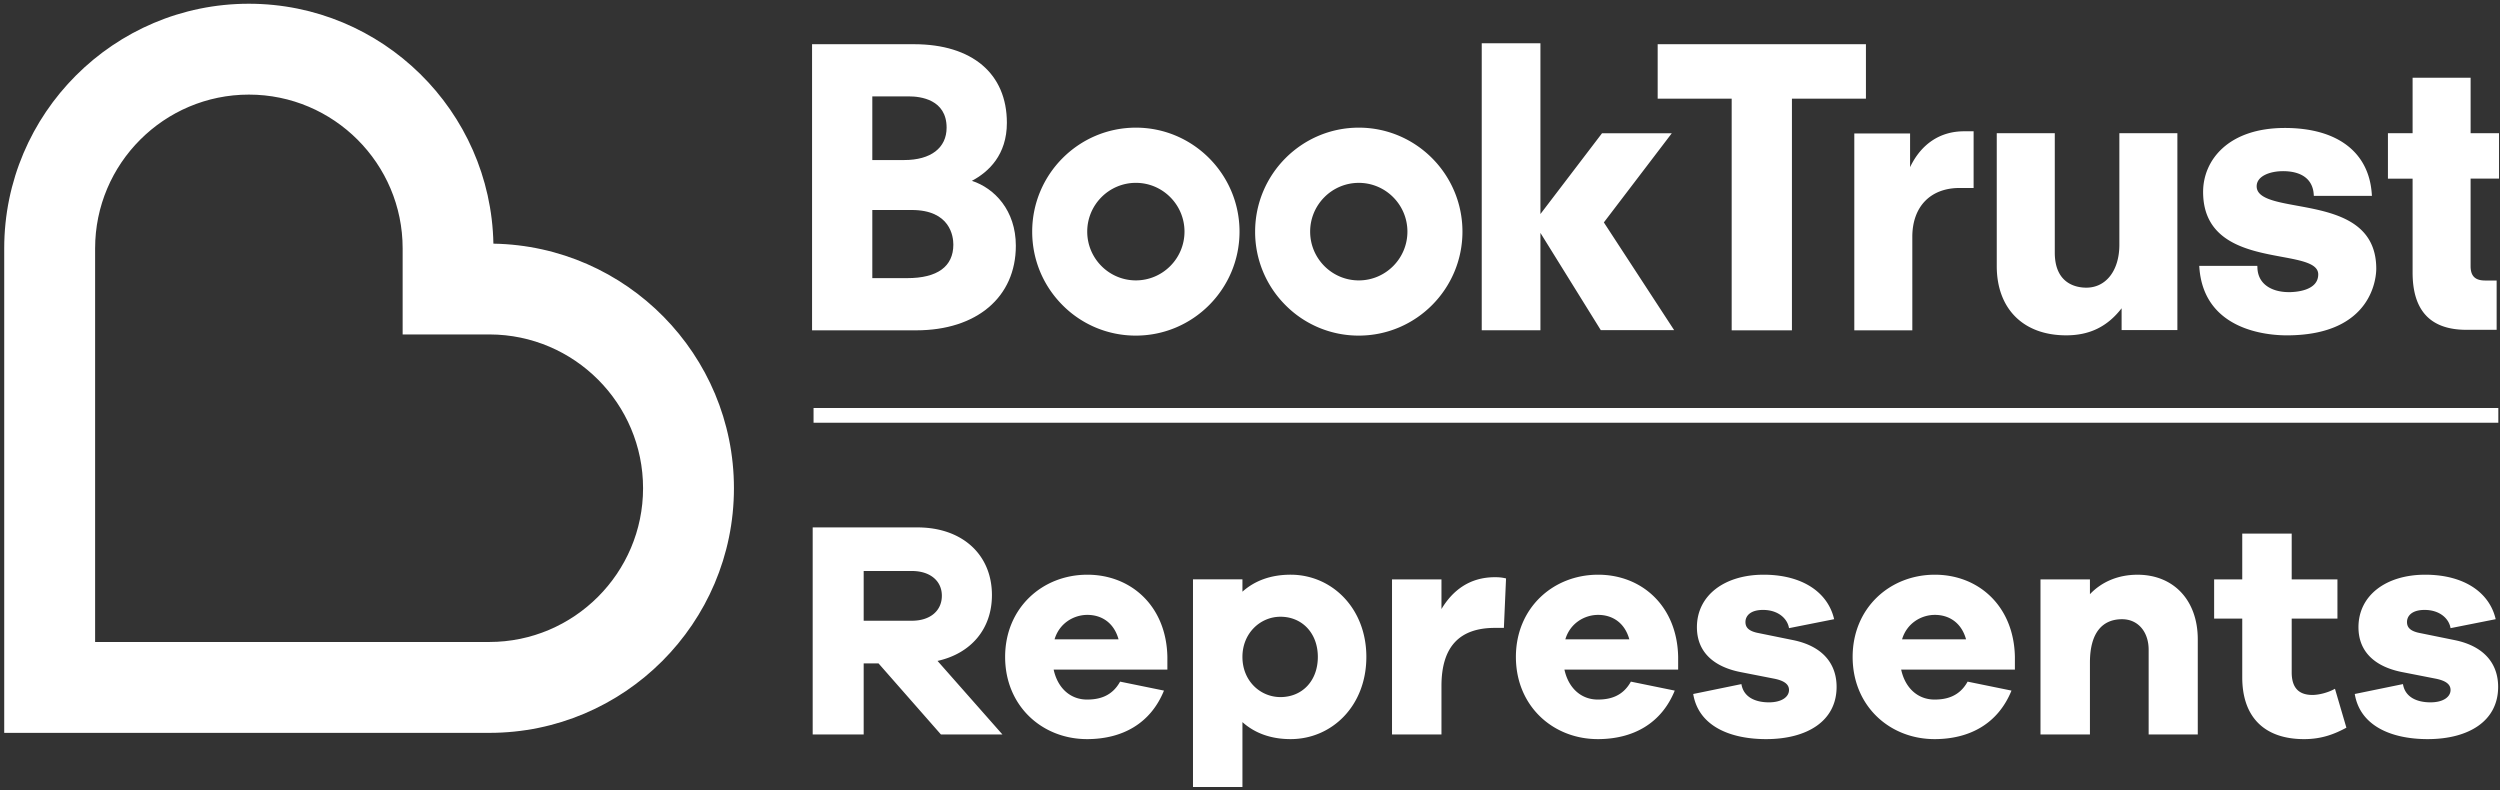
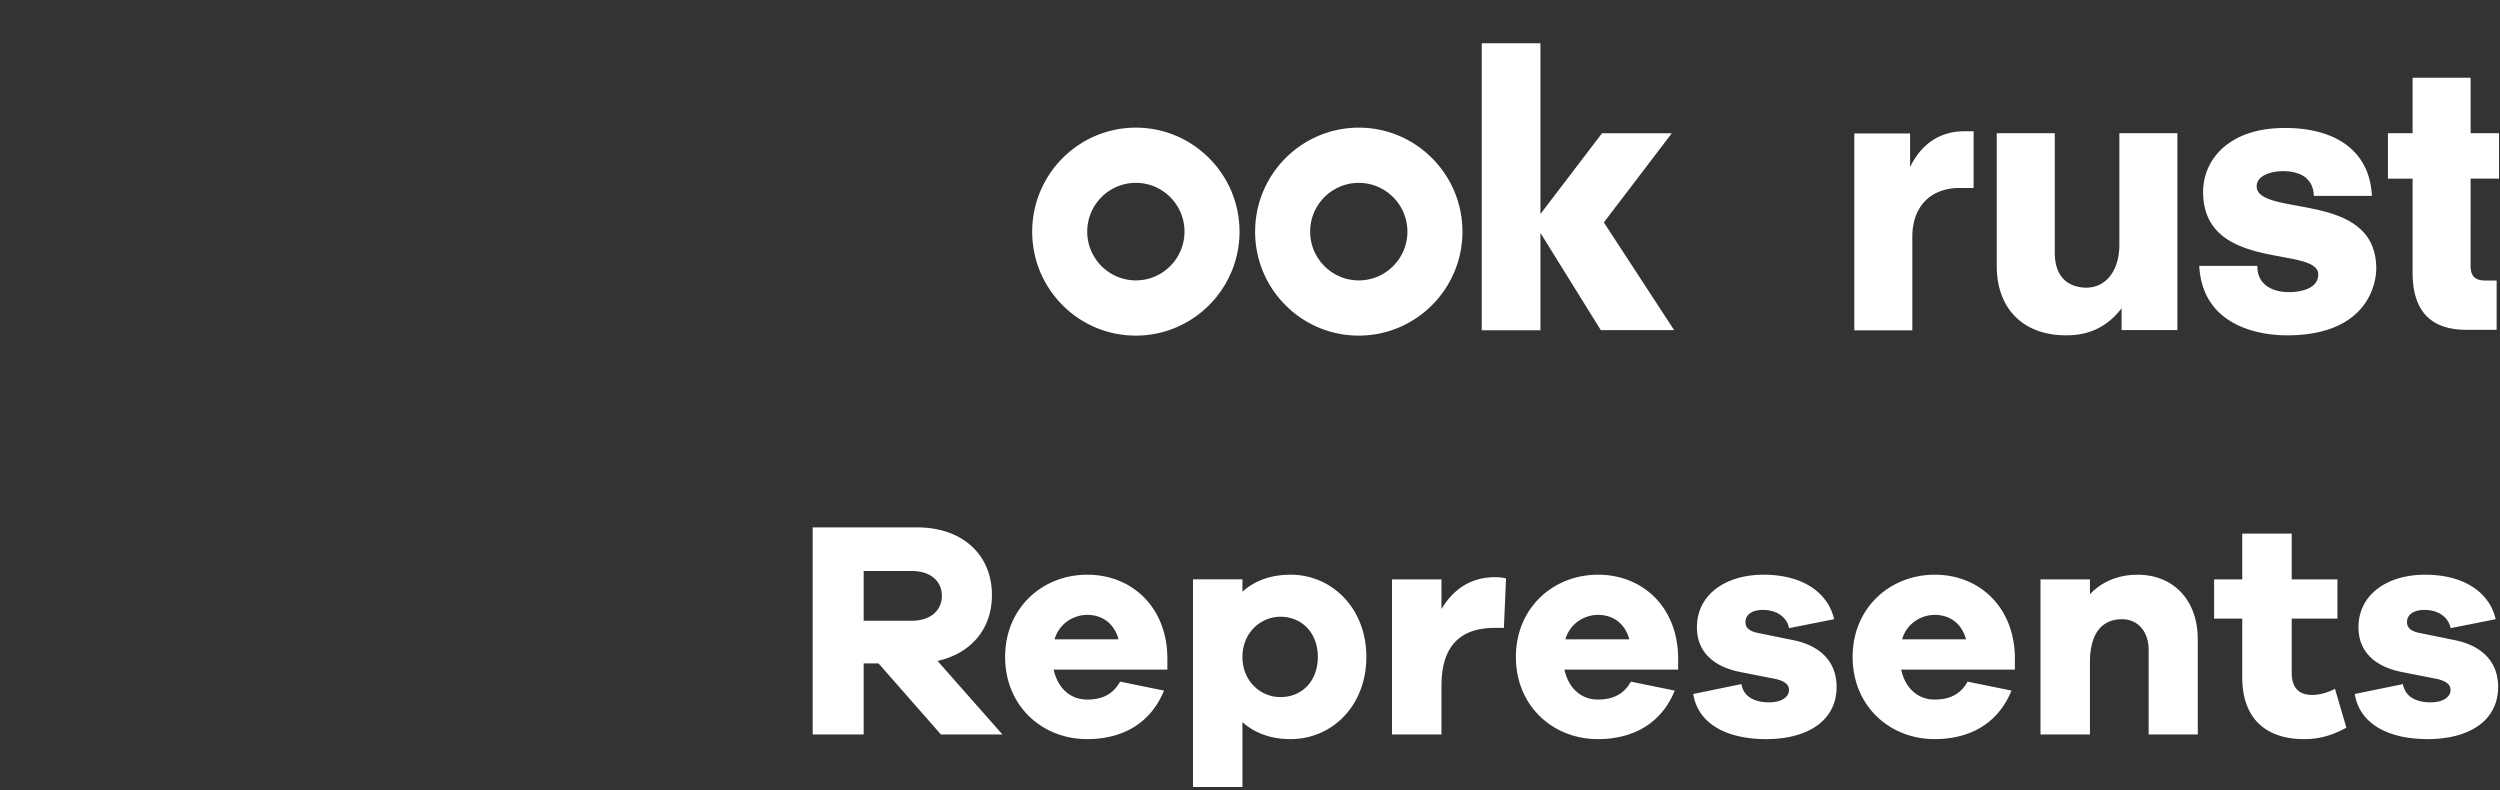
<svg xmlns="http://www.w3.org/2000/svg" fill="none" viewBox="0 0 481 152">
  <rect x="0" y="0" width="481" height="152" fill="#333333" stroke="none" />
-   <path fill="#fff" d="M480.678 78.505H156.527v2.824h324.151v-2.824ZM94.137 141.003c25.955 0 47.073-21.117 47.073-47.07 0-25.69-20.69-46.624-46.28-47.052C94.44 21.347 73.534.72 47.882.72 21.93.719.812 21.836.812 47.789V141l93.325.003Zm0-17.486H18.3V47.788c0-16.314 13.272-29.586 29.586-29.586s29.583 13.272 29.583 29.586v16.56h16.759c16.272.047 29.497 13.296 29.497 29.582 0 16.287-13.273 29.587-29.587 29.587ZM193.723 23.623c0-9.465-6.683-15.117-17.879-15.117H156.24v55.049h20.035c11.648 0 19.172-6.39 19.172-16.273 0-6.817-4.12-11.08-8.458-12.49 3.234-1.713 6.734-4.993 6.734-11.169Zm-25.89-5.076h7.076c2.169 0 7.218.587 7.218 6.014 0 3.904-3.049 6.231-8.152 6.231h-6.142V18.547Zm6.718 34.966h-6.718v-13.11h7.58c7.434 0 8.01 5.1 8.01 6.662 0 4.217-3.069 6.448-8.872 6.448ZM318.936 18.978h14.238v44.577h11.593V18.978h14.238V8.506h-40.069v10.472Z" />
  <path fill="#fff" d="M356.768 25.674v37.88h11.162V45.57c0-5.8 3.482-9.403 9.089-9.403h2.704V25.26h-1.842c-4.61 0-8.248 2.438-10.382 6.903v-6.486h-10.728l-.003-.003ZM384.176 25.629v25.573c0 8.214 5.114 13.317 13.348 13.317 4.517 0 7.928-1.662 10.673-5.207v4.197h10.731v-37.88h-11.162v21.466c0 4.934-2.552 8.252-6.356 8.252-1.827 0-6.069-.66-6.069-6.739v-22.98h-11.165ZM440.324 56.203c-2.81 0-5.859-1.224-5.997-4.658l-.017-.387h-11.179l.034.438c.945 11.99 13.097 12.925 16.8 12.925 16.745 0 17.228-11.5 17.228-12.81 0-9.35-8.459-10.894-15.259-12.139-4.158-.759-7.751-1.417-7.751-3.728 0-2.003 2.624-2.913 5.062-2.913 3.683 0 5.786 1.63 5.924 4.59l.017.161h11.173l-.031-.424c-.573-8.03-6.669-12.638-16.728-12.638-10.859 0-15.721 6.18-15.721 12.307 0 9.676 8.686 11.29 15.028 12.466 3.979.738 7.121 1.32 7.121 3.4 0 3.172-4.369 3.417-5.711 3.417l.007-.007ZM218.539 24.56c-11 0-19.945 8.976-19.945 20.007 0 5.341 2.072 10.365 5.841 14.145a19.779 19.779 0 0 0 14.104 5.858c10.996 0 19.945-8.976 19.945-20.003 0-11.028-8.945-20.007-19.945-20.007Zm0 29.386c-5.159 0-9.356-4.21-9.356-9.383 0-5.172 4.197-9.383 9.359-9.383s9.355 4.21 9.355 9.383c0 5.173-4.2 9.383-9.358 9.383ZM281.376 44.567c0-11.032-8.948-20.007-19.945-20.007-10.996 0-19.945 8.976-19.945 20.007a19.913 19.913 0 0 0 5.842 14.145 19.777 19.777 0 0 0 14.103 5.858c10.997 0 19.945-8.976 19.945-20.003Zm-19.948 9.383c-5.159 0-9.355-4.21-9.355-9.383 0-5.173 4.196-9.383 9.358-9.383 5.162 0 9.356 4.21 9.356 9.383 0 5.172-4.201 9.383-9.359 9.383ZM285.086 8.323v55.218h11.293V44.81l11.614 18.71h14.114l-13.524-20.727 13.072-17.156h-13.424l-11.852 15.545V8.323h-11.293ZM480.812 34.37v-8.742h-5.466V14.952h-11.162v10.676h-4.745v8.742h4.745v18.062c0 6.98 3.097 11.024 10.359 11.024h5.81V53.97h-2.189c-1.714 0-2.821-.635-2.821-2.759V34.366h5.466l.003.004ZM181.034 141.312l-12.007-13.676h-2.855v13.676h-9.811v-39.838h20.159c8.621 0 14.328 5.234 14.328 13.02 0 6.538-4.045 11.239-10.466 12.666l12.486 14.152h-11.834Zm-5.586-21.883c3.507 0 5.765-1.9 5.765-4.814 0-2.852-2.258-4.755-5.765-4.755h-9.276v9.569h9.276ZM224.604 128.825h-21.883c.776 3.569 3.214 5.769 6.421 5.769 2.203 0 4.759-.534 6.366-3.448l8.441 1.724c-2.559 6.3-7.969 9.335-14.807 9.335-8.621 0-15.755-6.362-15.755-15.818 0-9.393 7.134-15.814 15.817-15.814 8.441 0 15.221 6.066 15.4 15.814v2.438Zm-21.703-5.824h12.307c-.894-3.214-3.269-4.697-6.004-4.697-2.676 0-5.41 1.662-6.303 4.697ZM262.887 126.387c0 9.456-6.659 15.818-14.569 15.818-3.863 0-6.956-1.19-9.273-3.269v12.486h-9.514v-39.956h9.514v2.376c2.321-2.083 5.41-3.269 9.273-3.269 7.91 0 14.569 6.421 14.569 15.814Zm-9.335 0c0-4.576-3.031-7.727-7.193-7.727-3.866 0-7.314 3.151-7.314 7.727 0 4.638 3.448 7.731 7.314 7.731 4.162 0 7.193-3.093 7.193-7.731ZM289.762 111.291l-.414 9.514h-1.724c-6.662 0-10.286 3.448-10.286 11.176v9.334h-9.514V111.47h9.514v5.707c2.141-3.569 5.41-6.124 10.286-6.124.831 0 1.424.062 2.138.238ZM322.878 128.825h-21.883c.776 3.569 3.214 5.769 6.42 5.769 2.204 0 4.759-.534 6.366-3.448l8.441 1.724c-2.558 6.3-7.969 9.335-14.807 9.335-8.62 0-15.755-6.362-15.755-15.818 0-9.393 7.135-15.814 15.817-15.814 8.442 0 15.221 6.066 15.401 15.814v2.438Zm-21.704-5.824h12.307c-.893-3.214-3.269-4.697-6.004-4.697-2.675 0-5.41 1.662-6.303 4.697ZM335.049 131.622c.418 2.555 2.735 3.51 5.293 3.51 2.497 0 3.863-1.072 3.863-2.376 0-1.014-.773-1.786-2.973-2.203l-6.065-1.19c-5.531-1.01-8.68-3.983-8.68-8.683 0-6.12 5.29-10.107 12.842-10.107 7.431 0 12.369 3.386 13.558 8.559l-8.682 1.724c-.297-1.841-2.083-3.507-4.994-3.507-2.555 0-3.386 1.245-3.386 2.317 0 .832.359 1.666 2.259 2.083l7.014 1.428c5.648 1.19 8.262 4.576 8.262 8.979 0 6.6-5.707 10.049-13.555 10.049-7.018 0-13.021-2.556-14.032-8.683l9.273-1.904.003.004ZM387.665 128.825h-21.883c.776 3.569 3.214 5.769 6.421 5.769 2.203 0 4.758-.534 6.365-3.448l8.442 1.724c-2.559 6.3-7.97 9.335-14.807 9.335-8.621 0-15.756-6.362-15.756-15.818 0-9.393 7.135-15.814 15.818-15.814 8.441 0 15.22 6.066 15.4 15.814v2.438Zm-21.704-5.824h12.307c-.893-3.214-3.269-4.697-6.003-4.697-2.676 0-5.411 1.662-6.304 4.697ZM422.852 123.002v18.314H413.4v-16.293c0-3.51-2.082-5.886-5.114-5.886-3.744 0-6.182 2.555-6.182 8.324v13.855h-9.514v-29.845h9.514v2.852c2.258-2.376 5.41-3.745 9.155-3.745 6.959 0 11.593 4.931 11.593 12.424ZM451.443 140.008c-2.317 1.245-4.755 2.2-8.145 2.2-7.431 0-11.89-4.045-11.89-11.889v-11.297h-5.41v-7.549h5.41v-8.803h9.514v8.803h8.8v7.549h-8.8v10.345c0 3.089 1.486 4.341 3.983 4.341 1.307 0 3.09-.476 4.341-1.189l2.2 7.493-.003-.004ZM462.331 131.622c.417 2.555 2.734 3.51 5.293 3.51 2.496 0 3.862-1.072 3.862-2.376 0-1.014-.773-1.786-2.973-2.203l-6.065-1.19c-5.531-1.01-8.68-3.983-8.68-8.683 0-6.12 5.29-10.107 12.842-10.107 7.431 0 12.369 3.386 13.559 8.559l-8.683 1.724c-.297-1.841-2.083-3.507-4.993-3.507-2.555 0-3.387 1.245-3.387 2.317 0 .832.359 1.666 2.259 2.083l7.014 1.428c5.648 1.19 8.262 4.576 8.262 8.979 0 6.6-5.707 10.049-13.555 10.049-7.017 0-13.021-2.556-14.031-8.683l9.272-1.904.004.004Z" />
</svg>